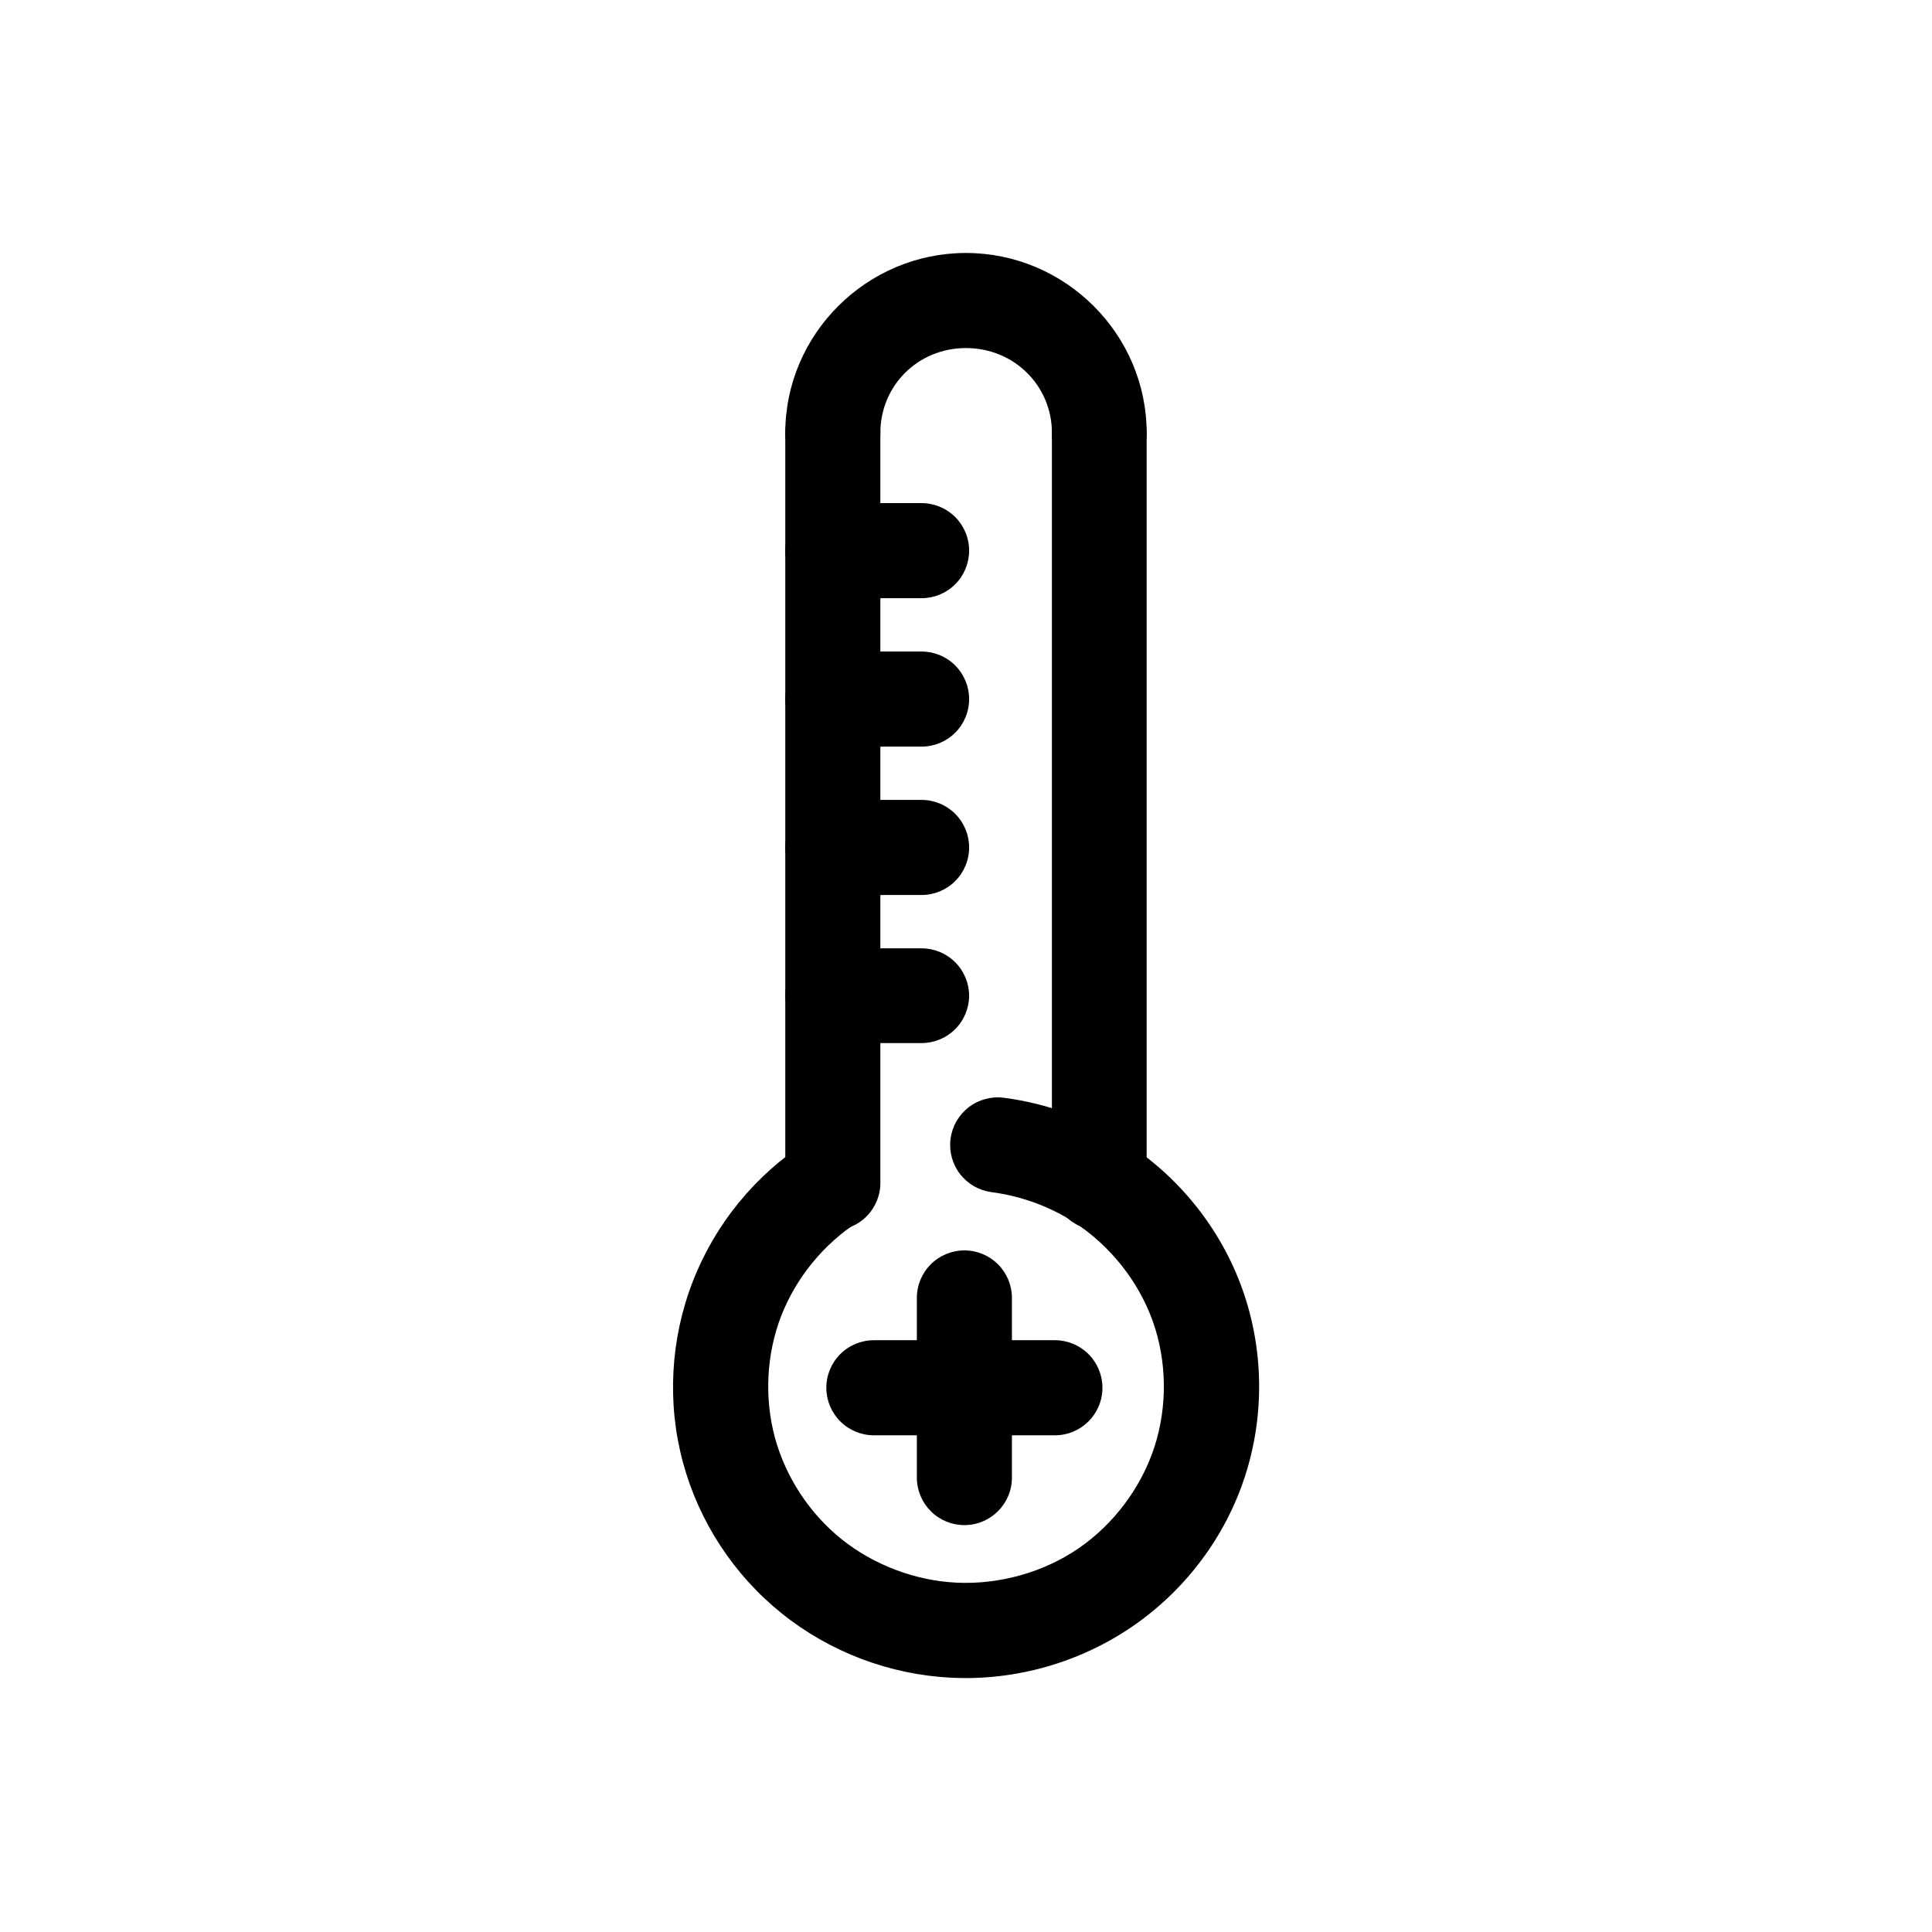
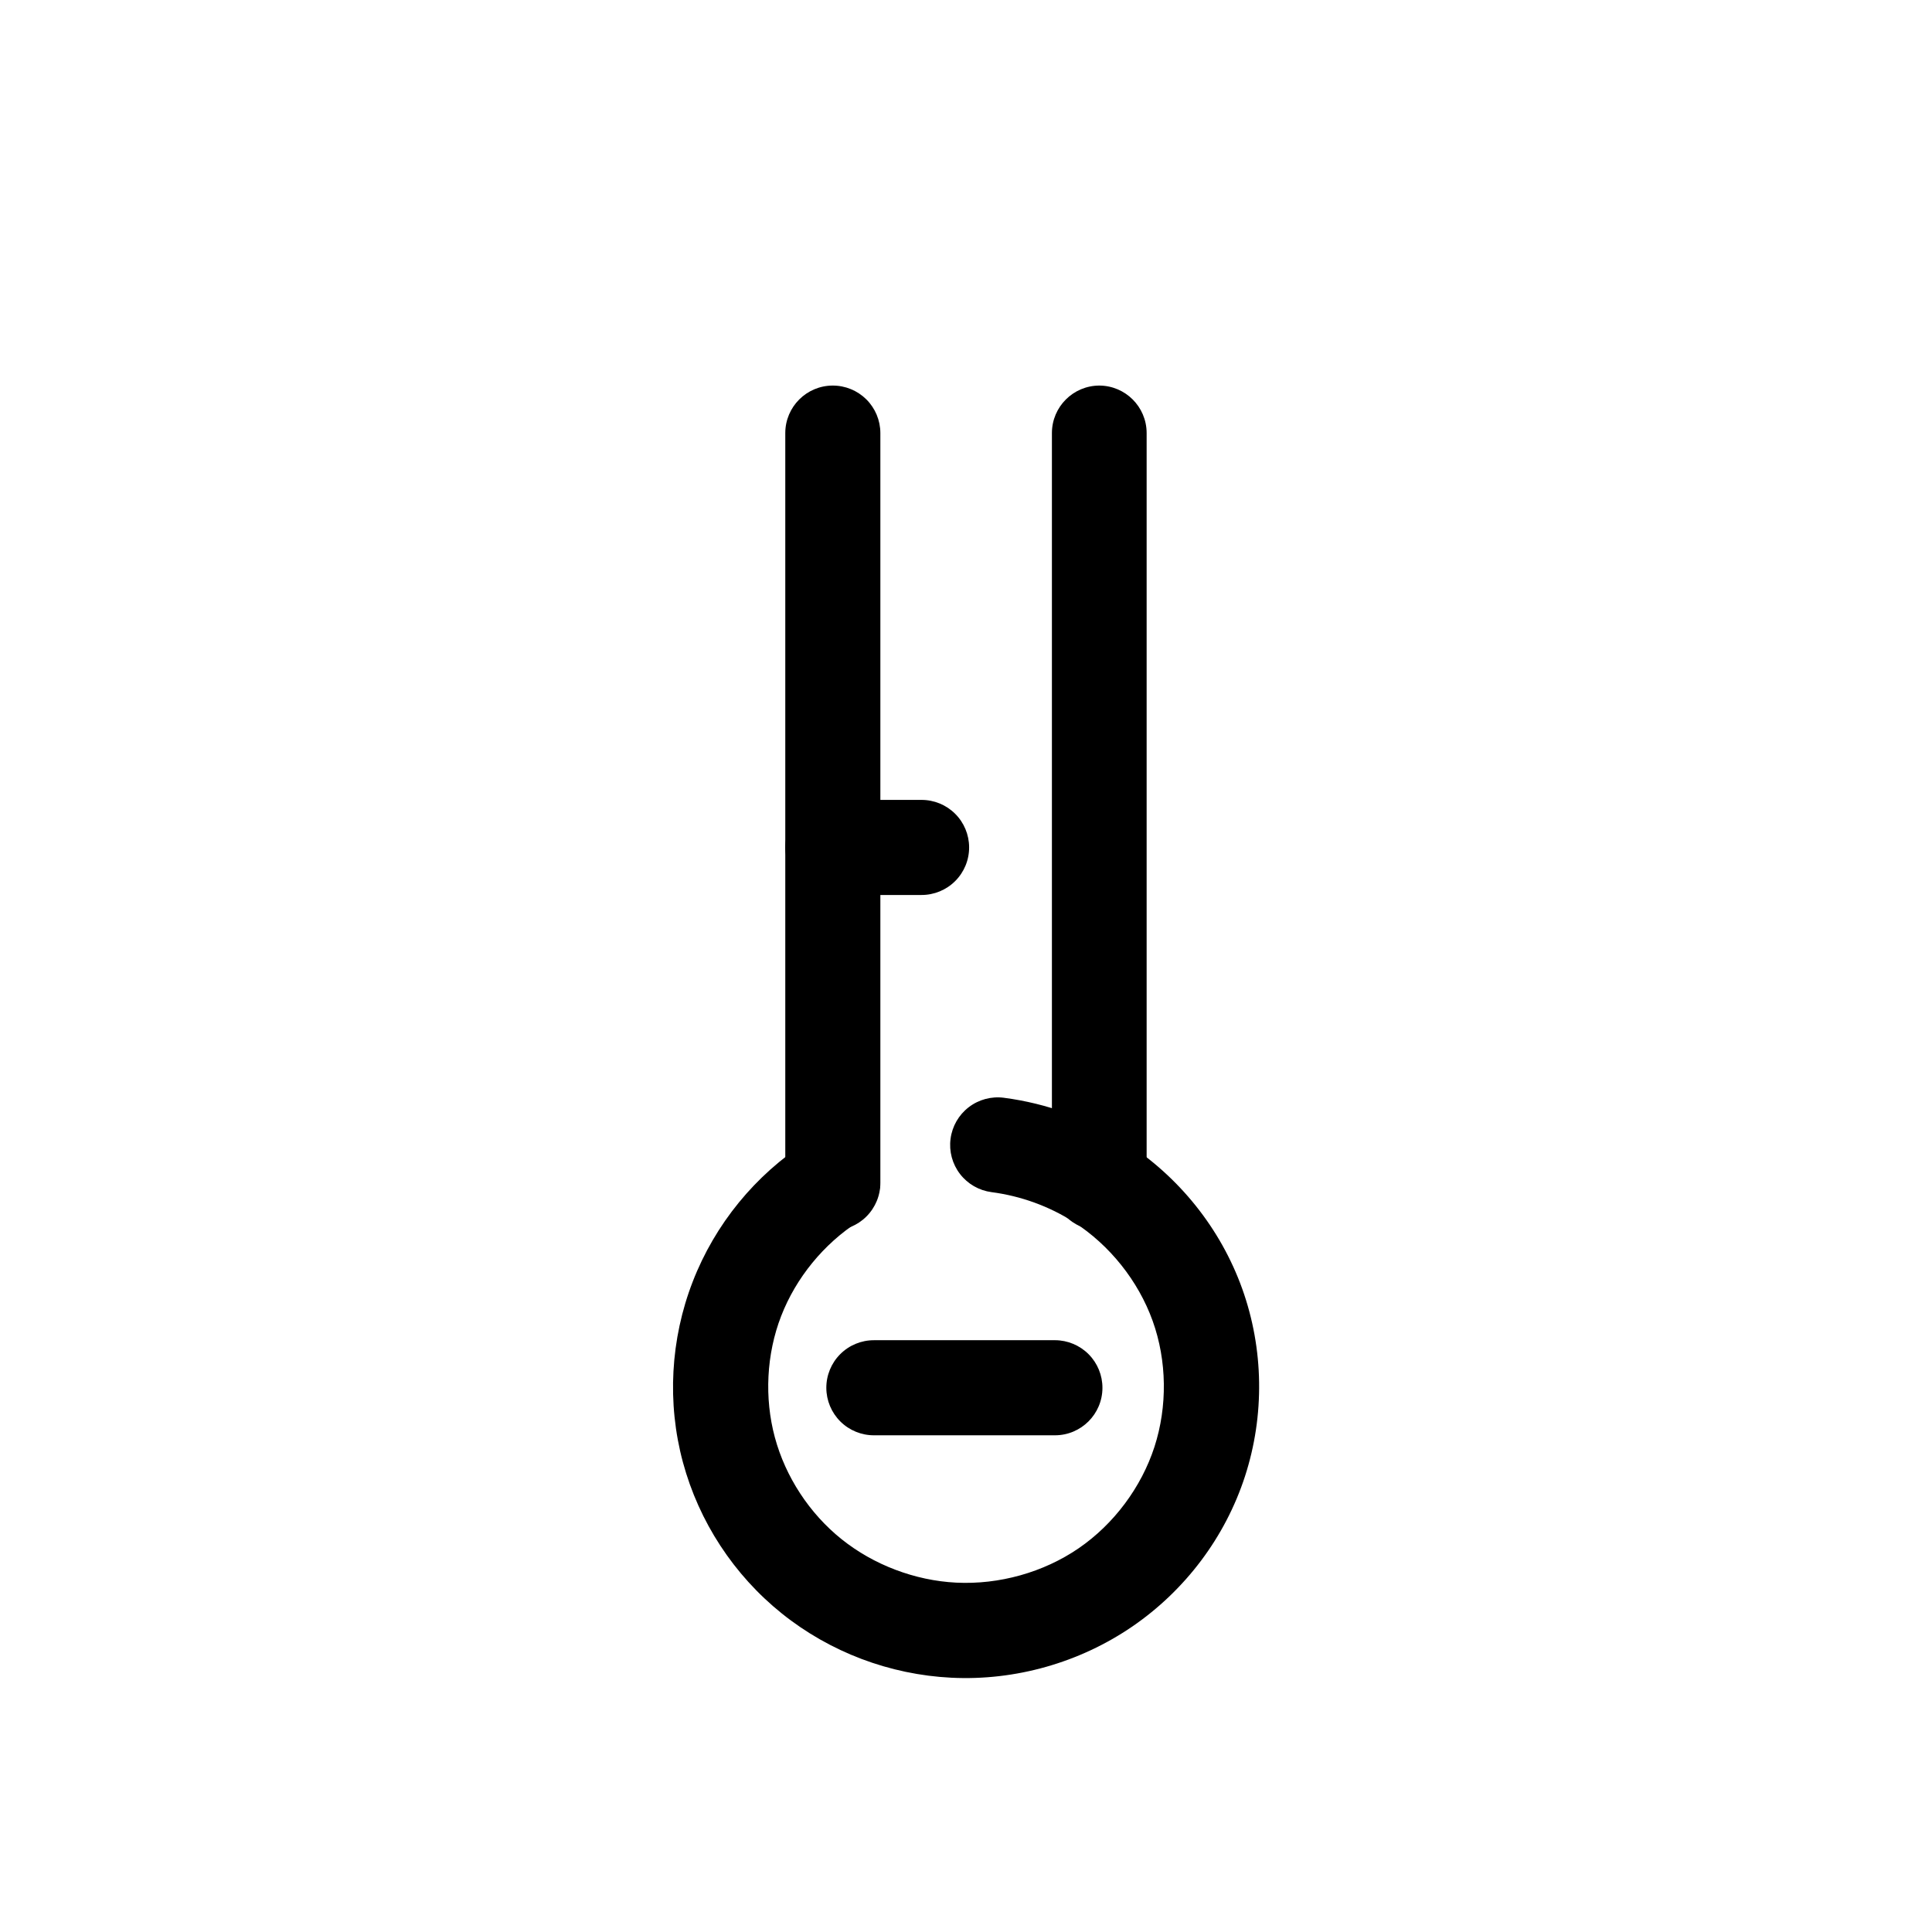
<svg xmlns="http://www.w3.org/2000/svg" fill="#000000" width="800px" height="800px" version="1.1" viewBox="144 144 512 512">
  <g>
-     <path d="m399.99 211.04c-26.266 0-47.883 21.469-47.883 47.695-0.012 3.344 1.301 6.555 3.656 8.926s5.555 3.711 8.895 3.723c3.359 0.012 6.582-1.316 8.957-3.691s3.703-5.598 3.688-8.957c0-12.516 9.938-22.5 22.688-22.5 12.746 0 22.781 9.984 22.781 22.5-0.016 3.344 1.301 6.555 3.656 8.926 2.352 2.371 5.551 3.711 8.895 3.723 3.34-0.012 6.543-1.352 8.895-3.723 2.356-2.371 3.668-5.582 3.656-8.926 0-26.227-21.617-47.695-47.883-47.695z" />
    <path d="m364.66 246.18c-6.922 0.023-12.527 5.629-12.551 12.551v198.69c-0.012 3.344 1.301 6.555 3.656 8.926s5.555 3.707 8.895 3.719c3.359 0.016 6.582-1.312 8.957-3.688s3.703-5.598 3.688-8.957v-198.69c-0.012-3.34-1.348-6.539-3.719-8.895-2.375-2.352-5.582-3.668-8.926-3.656z" />
    <path d="m435.32 246.18c-6.922 0.023-12.527 5.629-12.551 12.551v198.69c-0.016 3.344 1.301 6.551 3.656 8.926 2.352 2.371 5.551 3.707 8.895 3.719 3.34-0.012 6.539-1.348 8.895-3.719 2.356-2.375 3.668-5.582 3.656-8.926v-198.69c-0.023-6.922-5.629-12.527-12.551-12.551z" />
-     <path d="m364.66 277.33c-3.34 0.012-6.539 1.352-8.895 3.723-2.356 2.371-3.668 5.578-3.656 8.922 0.023 6.922 5.629 12.527 12.551 12.551h23.523c3.344 0.016 6.551-1.301 8.922-3.656 2.375-2.352 3.711-5.555 3.723-8.895 0.016-3.359-1.312-6.582-3.688-8.957s-5.598-3.699-8.957-3.688z" />
-     <path d="m364.66 316.66c-6.922 0.023-12.527 5.629-12.551 12.551-0.012 3.344 1.301 6.555 3.656 8.926 2.356 2.371 5.555 3.711 8.895 3.723h23.523c3.359 0.012 6.582-1.316 8.957-3.691s3.703-5.598 3.688-8.957c-0.012-3.34-1.348-6.539-3.723-8.895-2.371-2.356-5.578-3.668-8.922-3.656z" />
    <path d="m364.66 355.98c-6.922 0.023-12.527 5.629-12.551 12.555-0.012 3.34 1.301 6.551 3.656 8.922 2.356 2.371 5.555 3.711 8.895 3.723h23.523c3.359 0.012 6.582-1.316 8.957-3.691 2.375-2.371 3.703-5.598 3.688-8.953-0.012-3.344-1.348-6.543-3.723-8.898-2.371-2.352-5.578-3.668-8.922-3.656z" />
-     <path d="m364.66 395.32c-6.922 0.023-12.527 5.629-12.551 12.551 0.023 6.922 5.629 12.527 12.551 12.551h23.523c3.344 0.016 6.551-1.301 8.926-3.656 2.371-2.352 3.707-5.555 3.719-8.895-0.012-3.344-1.348-6.543-3.723-8.895-2.371-2.356-5.578-3.672-8.922-3.656z" />
    <path d="m375.63 499.17c-3.359-0.012-6.582 1.316-8.957 3.691s-3.703 5.598-3.688 8.957c0.012 3.34 1.352 6.539 3.723 8.895 2.371 2.352 5.578 3.668 8.922 3.656h47.977c6.922-0.023 12.527-5.629 12.551-12.551 0.012-3.344-1.301-6.555-3.656-8.926-2.356-2.371-5.555-3.711-8.895-3.723z" />
-     <path d="m399.62 475.37c-3.359-0.012-6.582 1.316-8.957 3.691-2.375 2.371-3.703 5.598-3.688 8.953v47.605c0.012 3.34 1.352 6.543 3.723 8.895 2.371 2.356 5.578 3.672 8.922 3.656 6.922-0.023 12.527-5.629 12.551-12.551v-47.605c0.016-3.34-1.301-6.551-3.656-8.922-2.352-2.371-5.555-3.711-8.895-3.723z" />
    <path d="m410.04 434.92c-3.32-0.434-6.672 0.469-9.324 2.508-2.652 2.043-4.383 5.055-4.809 8.371-0.438 3.316 0.465 6.672 2.508 9.324 2.039 2.652 5.051 4.379 8.371 4.809 7.723 1.008 15.266 3.738 21.758 7.902 9.539 6.121 17.117 15.629 20.922 26.219 3.805 10.59 3.938 22.68 0.477 33.379-3.477 10.699-10.738 20.461-20.082 26.871-9.344 6.41-21.086 9.676-32.449 9.113-10.934-0.543-21.906-4.711-30.402-11.527-8.5-6.816-14.844-16.508-17.664-26.965-2.82-10.449-2.246-22.07 1.672-32.168 3.918-10.102 11.273-19.121 20.453-25.012l-0.004-0.004c5.848-3.75 7.555-11.531 3.812-17.387-3.75-5.848-11.531-7.555-17.387-3.812-13.758 8.828-24.41 21.887-30.309 37.098-5.902 15.211-6.852 32.133-2.602 47.883 4.25 15.746 13.473 29.848 26.219 40.074 12.746 10.227 28.562 16.203 44.906 17.016 16.965 0.844 33.973-3.988 47.977-13.574 14.02-9.613 24.605-23.656 29.848-39.793 5.238-16.137 4.992-33.773-0.742-49.742s-16.746-29.68-31.055-38.863c-9.703-6.231-20.684-10.227-32.078-11.715z" />
  </g>
</svg>